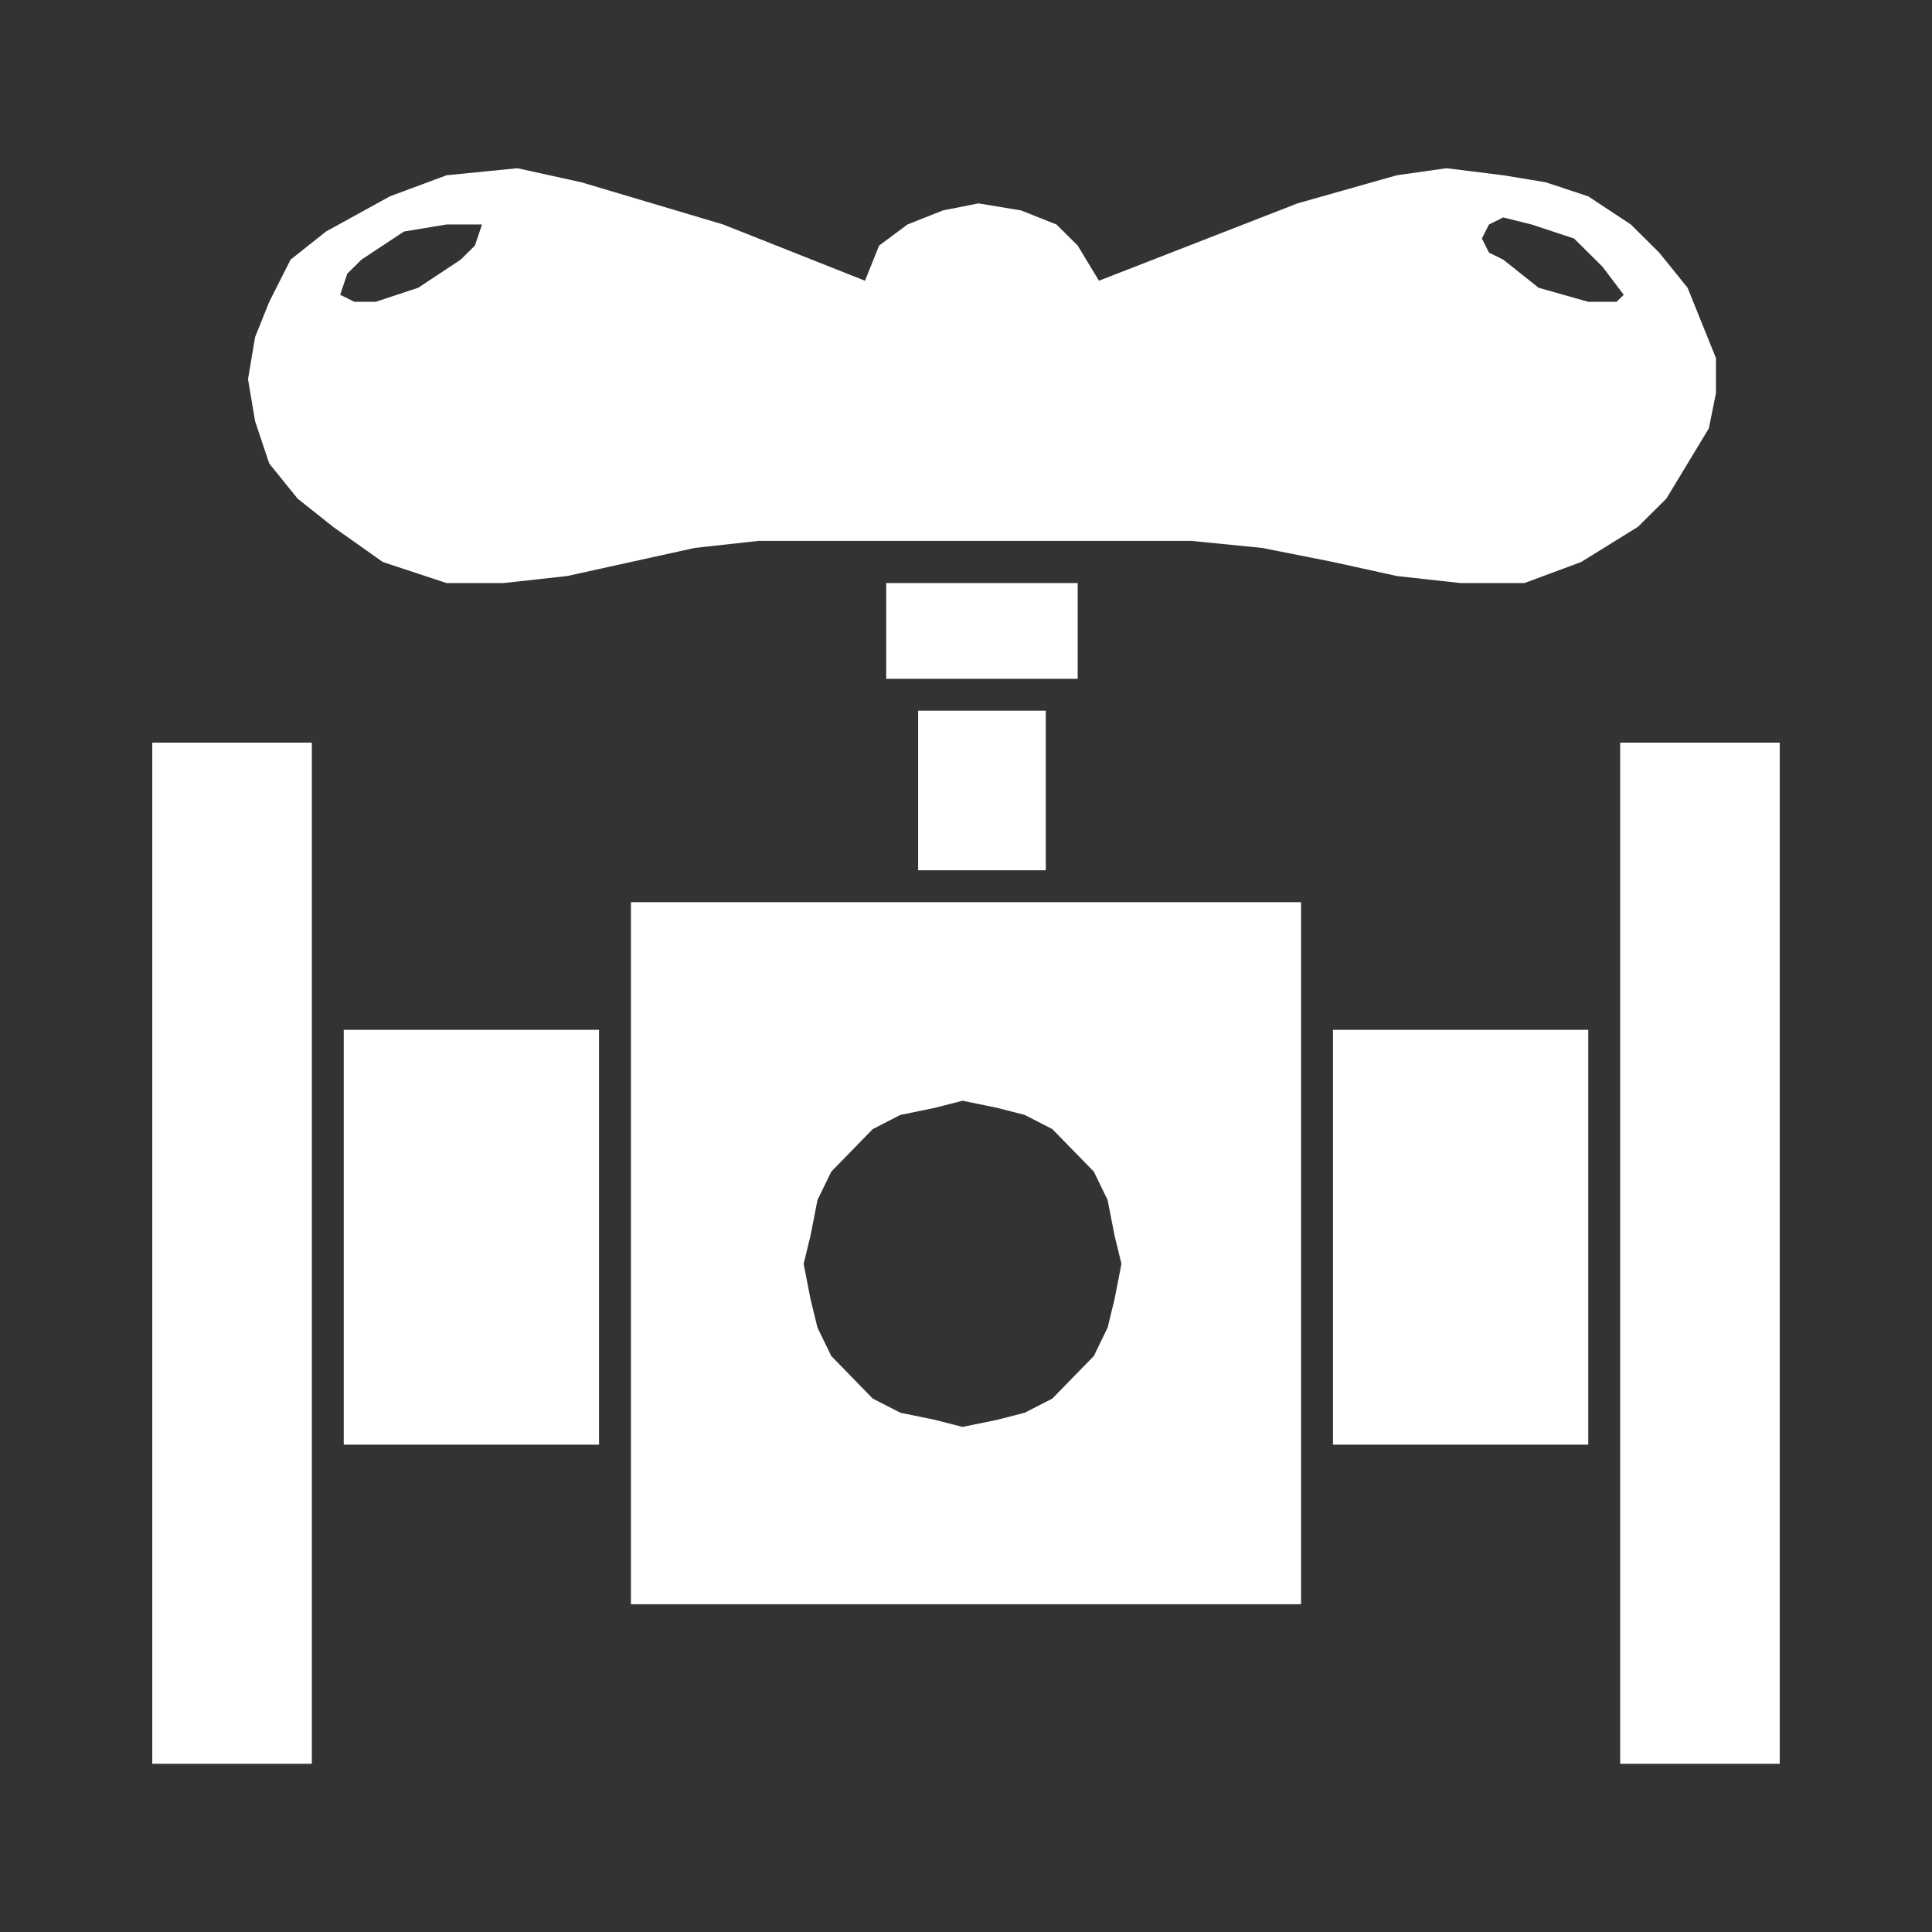
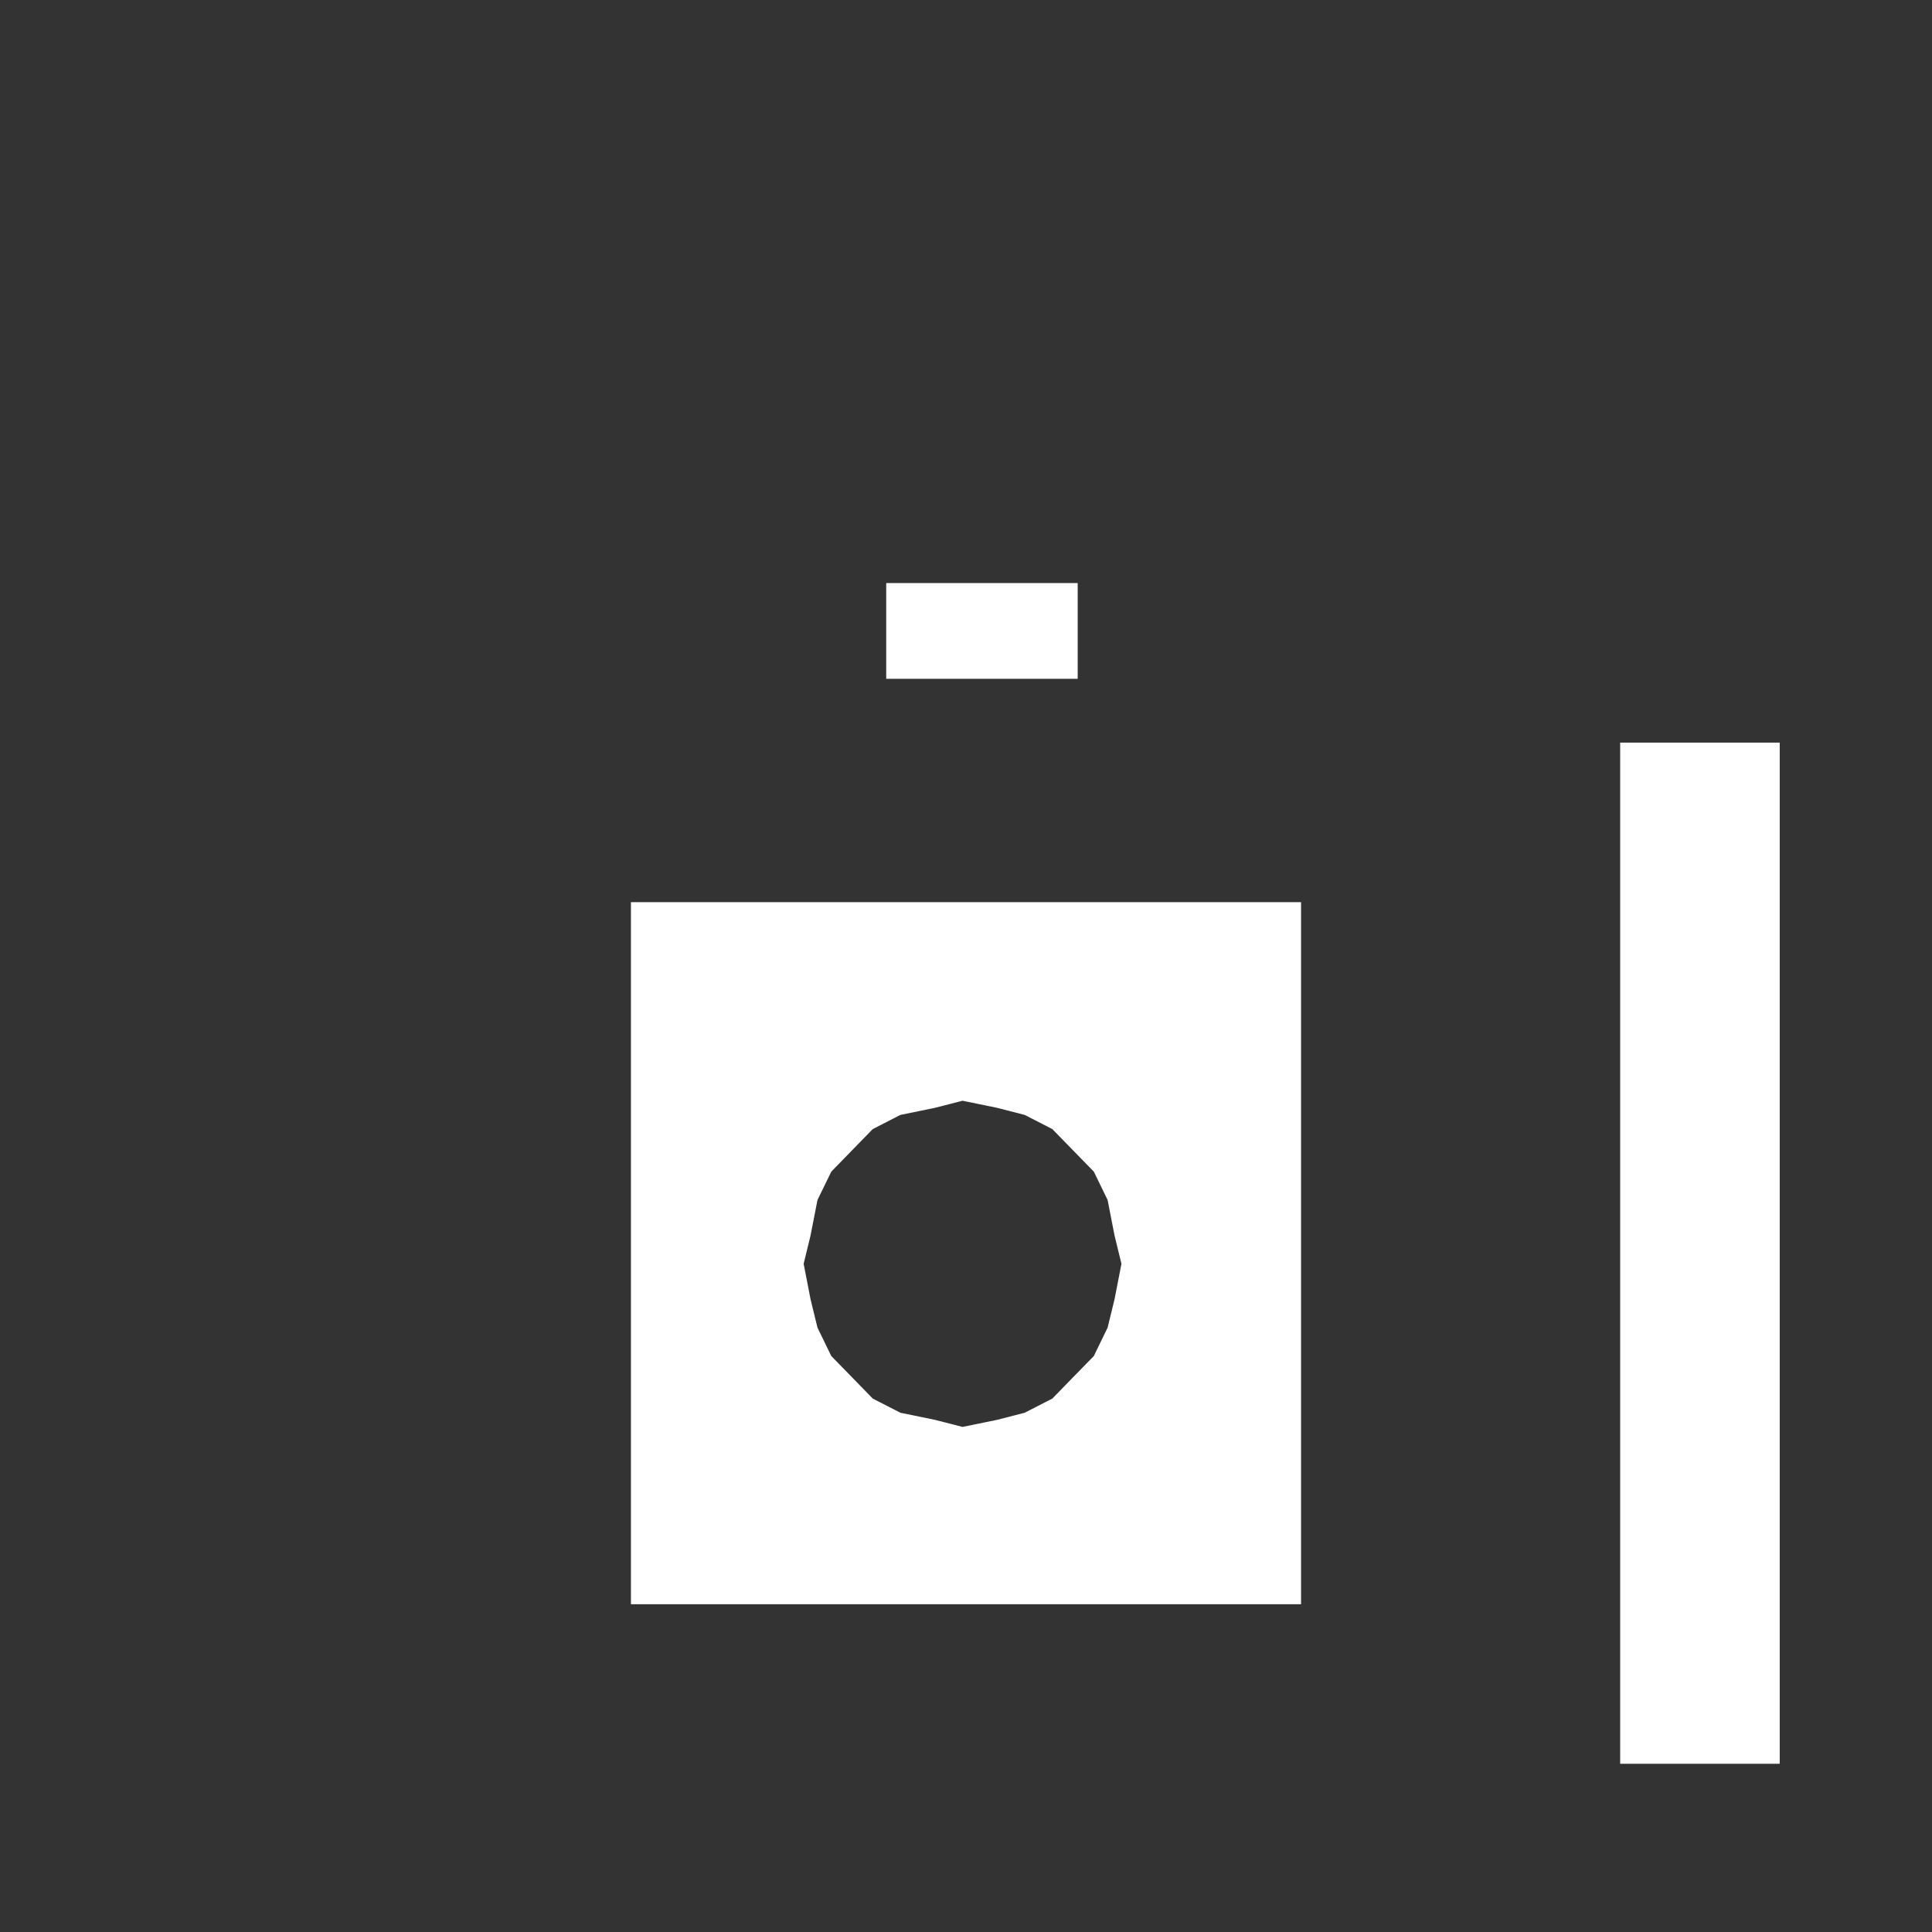
<svg xmlns="http://www.w3.org/2000/svg" version="1.1" id="Layer_1" x="0px" y="0px" width="294.5px" height="294.5px" viewBox="0 -56 294.5 294.5" enable-background="new 0 -56 294.5 294.5" xml:space="preserve">
  <rect x="0" y="-56" width="294.5" height="294.5" fill="#333333" stroke="none" />
  <g>
    <polygon fill-rule="evenodd" clip-rule="evenodd" fill="#FFFFFF" points="164.274,32.878 164.274,32.878 135.088,32.878    135.088,47.471 164.274,47.471  " />
-     <polygon fill-rule="evenodd" clip-rule="evenodd" fill="#FFFFFF" points="159.41,76.658 159.41,76.658 159.41,52.336    139.954,52.336 139.954,76.658  " />
-     <rect x="23.211" y="57.199" fill="#FFFFFF" width="24.321" height="155.658" />
-     <rect x="52.396" y="100.979" fill="#FFFFFF" width="38.914" height="63.236" />
    <rect x="246.967" y="57.199" fill="#FFFFFF" width="24.322" height="155.658" />
-     <rect x="203.189" y="100.979" fill="#FFFFFF" width="38.913" height="63.236" />
    <path fill-rule="evenodd" clip-rule="evenodd" fill="#FFFFFF" d="M146.723,111.789L146.723,111.789l5.268,1.08l4.209,1.082   l4.213,2.162l3.159,3.24l3.164,3.244l2.1,4.322l1.054,5.406l1.055,4.322l-1.055,5.406l-1.054,4.322l-2.1,4.328l-3.164,3.238   l-3.159,3.246l-4.213,2.16l-4.209,1.084l-5.268,1.078l-4.214-1.078l-5.263-1.084l-4.214-2.16l-3.159-3.246l-3.158-3.238   l-2.105-4.328l-1.055-4.322l-1.054-5.406l1.054-4.322l1.055-5.406l2.105-4.322l3.158-3.244l3.159-3.24l4.214-2.162l5.263-1.082   L146.723,111.789z M96.175,188.535h102.149V81.521H96.175V188.535z" />
-     <path fill-rule="evenodd" clip-rule="evenodd" fill="#FFFFFF" d="M246.426-9.993L246.426-9.993h-2.161h-2.162l-7.566-2.142   l-5.401-4.29l-2.166-1.069l-1.083-2.146l1.083-2.143l2.166-1.073l4.322,1.073l6.485,2.143l4.322,4.289l3.244,4.285L246.426-9.993z    M51.854-11.066L51.854-11.066l1.083-3.217l2.162-2.142l6.483-4.284l6.489-1.075h3.239h2.166l-1.083,3.216l-2.165,2.143l-6.48,4.29   L57.26-9.993h-3.239L51.854-11.066z M252.914-17.494L252.914-17.494l-4.322-4.29l-6.489-4.284l-6.488-2.147l-6.479-1.069   l-8.65-1.073l-7.566,1.073l-15.135,4.285l-30.27,11.791l-3.239-5.359l-3.239-3.216l-5.406-2.142l-6.488-1.073l-5.406,1.073   l-5.405,2.142l-4.323,3.216l-2.157,5.359l-21.623-8.575l-21.618-6.432l-9.729-2.142l-10.807,1.073l-8.65,3.216l-9.729,5.359   l-5.401,4.284l-3.249,6.432l-2.156,5.358l-1.083,6.432l1.083,6.432l2.156,6.428l4.327,5.358l5.401,4.29l7.572,5.359l9.729,3.215   h8.646l9.729-1.073l9.729-2.142l9.729-2.144l9.729-1.073h9.729h45.403h10.807l10.807,1.073l10.812,2.144l9.729,2.142l9.729,1.073   h9.728l8.646-3.215l8.65-5.359l4.323-4.29l3.244-5.358l3.24-5.358l1.083-5.359v-5.357l-2.162-5.358l-2.161-5.358L252.914-17.494z" />
  </g>
</svg>